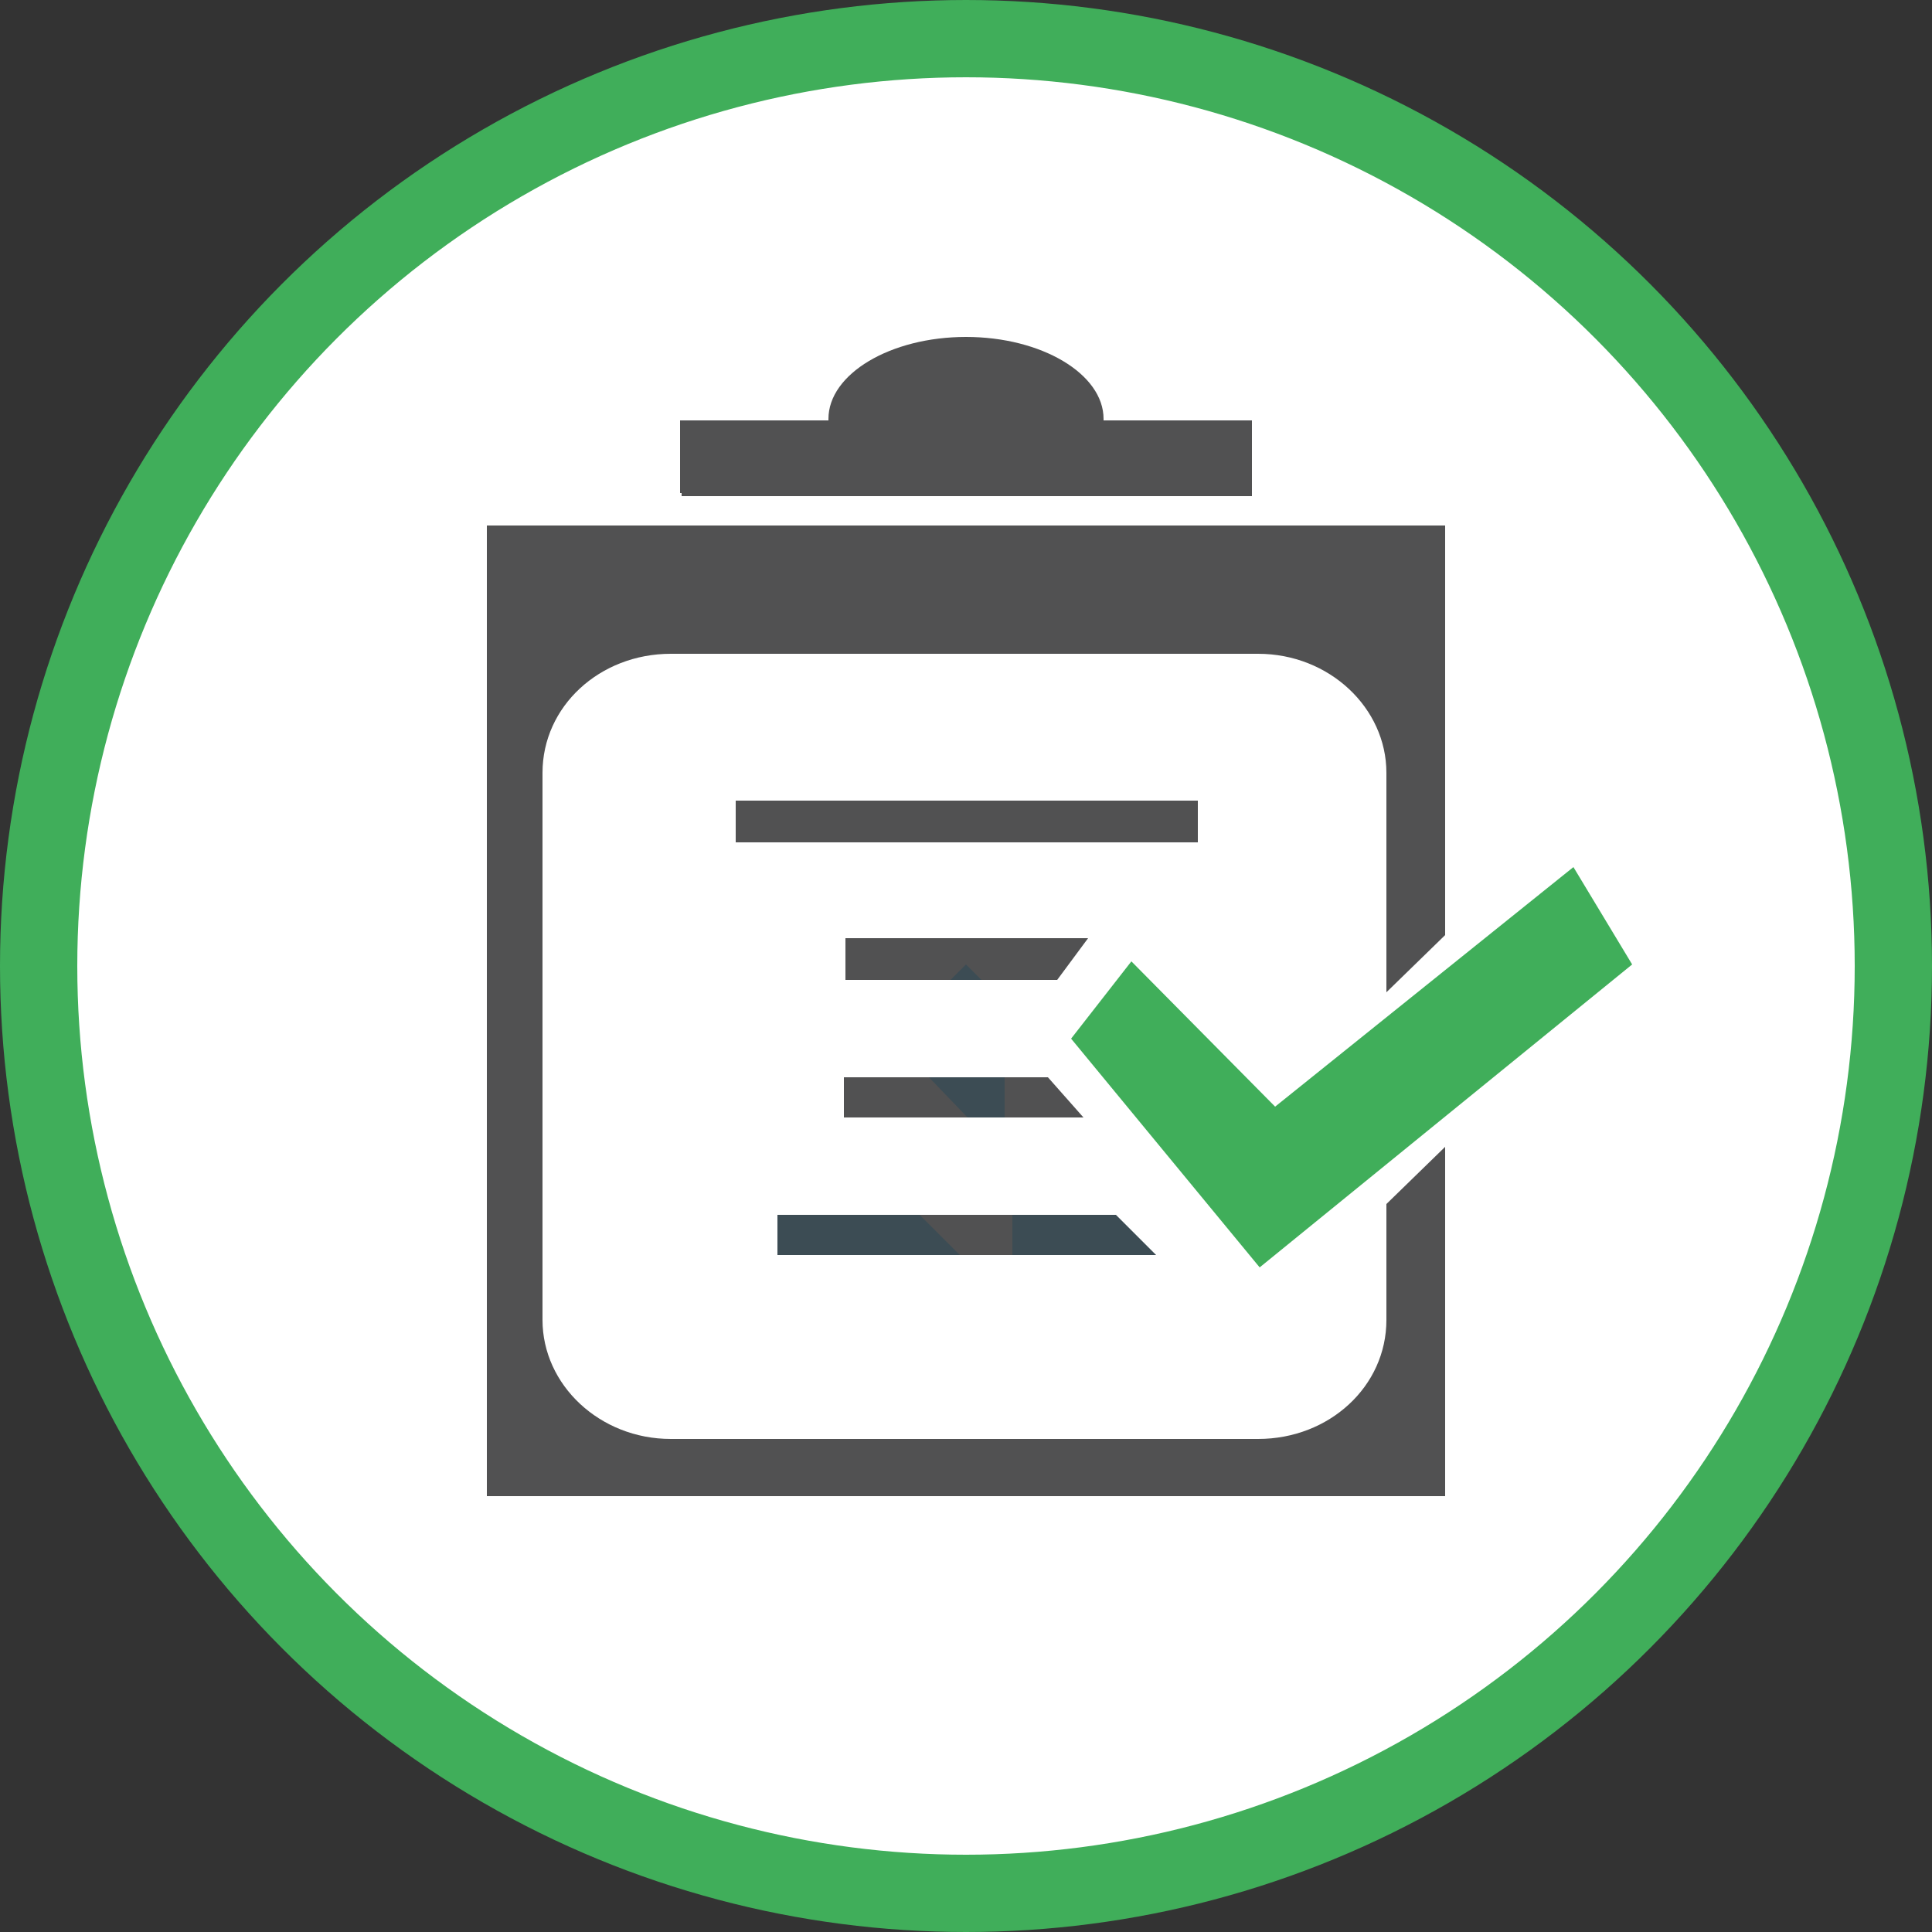
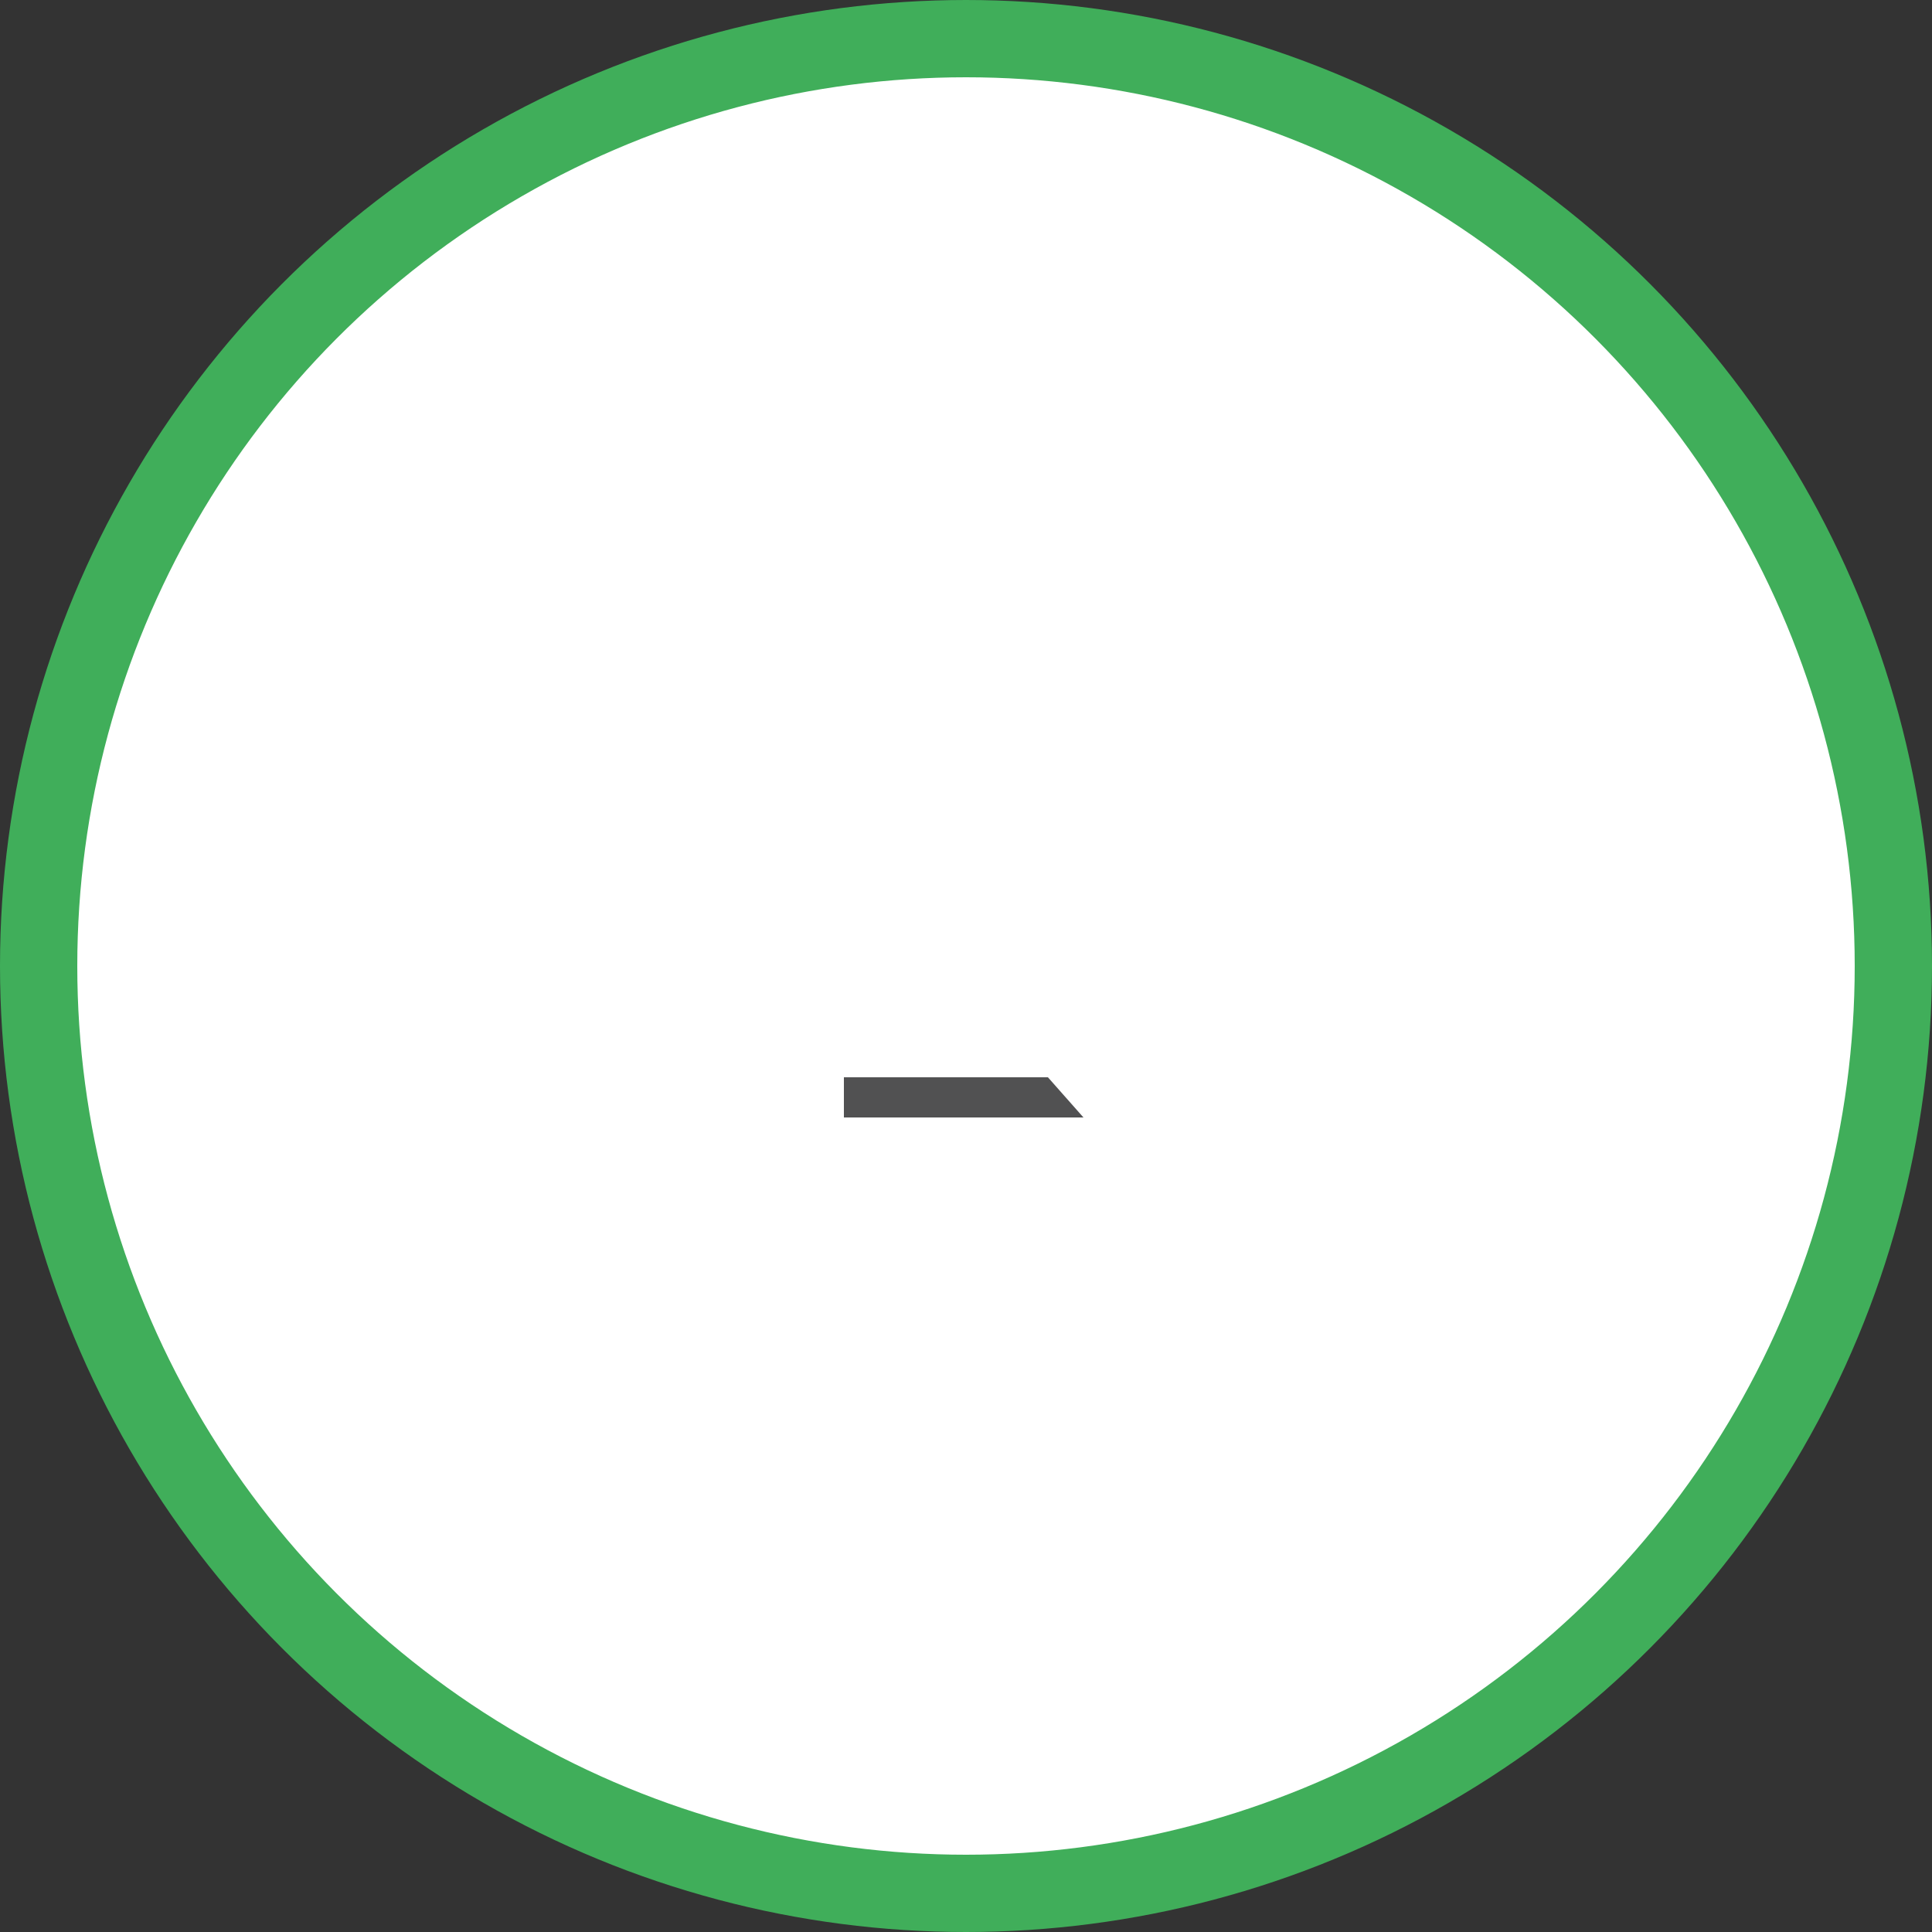
<svg xmlns="http://www.w3.org/2000/svg" width="125" height="125" viewBox="0 0 125 125">
  <rect x="0" y="0" width="125" height="125" fill="#333333" stroke="none" />
  <circle fill="#fff" cx="62.5" cy="62.5" r="60" />
-   <path fill="#515152" d="M47.6 51.8h29.9v2.7h-29.9zM44.1 32.1h36.9v-4.9h-9.6v-.1c0-2.9-4-5.3-8.9-5.3s-8.9 2.4-8.9 5.3v.1h-9.6v4.7h.1v.2zM89.7 77.9v7.5c0 4.3-3.7 7.7-8.3 7.7h-38c-4.6 0-8.3-3.5-8.3-7.7v-35.4c0-4.3 3.7-7.7 8.3-7.7h38c4.6 0 8.3 3.5 8.3 7.7v14.2l3.8-3.7v-26.5h-62v62.8h62v-22.6l-3.8 3.7zM54.7 60.7v2.7h13.7l2-2.7z" />
-   <path fill="#3C4C54" d="M62.5 62.4l-1 1h2z" />
  <path fill="#515152" d="M54.6 69.7v2.6h15.5l-2.3-2.6z" />
-   <path fill="#3C4C54" d="M65 72.3v-2.6h-4.9l2.5 2.6zM50.3 78.6v2.6h24.5l-2.6-2.6z" />
-   <path fill="#515152" d="M65.5 78.6h-6l2.6 2.6h3.4z" />
-   <path fill="#40AE5A" d="M69.3 67.2l12.2 14.8 24.1-19.6-3.8-6.3-19.3 15.5-9.3-9.4z" />
  <circle stroke="#40AE5A" stroke-width="5" stroke-miterlimit="10" cx="62.5" cy="62.5" r="60" fill="none" />
</svg>